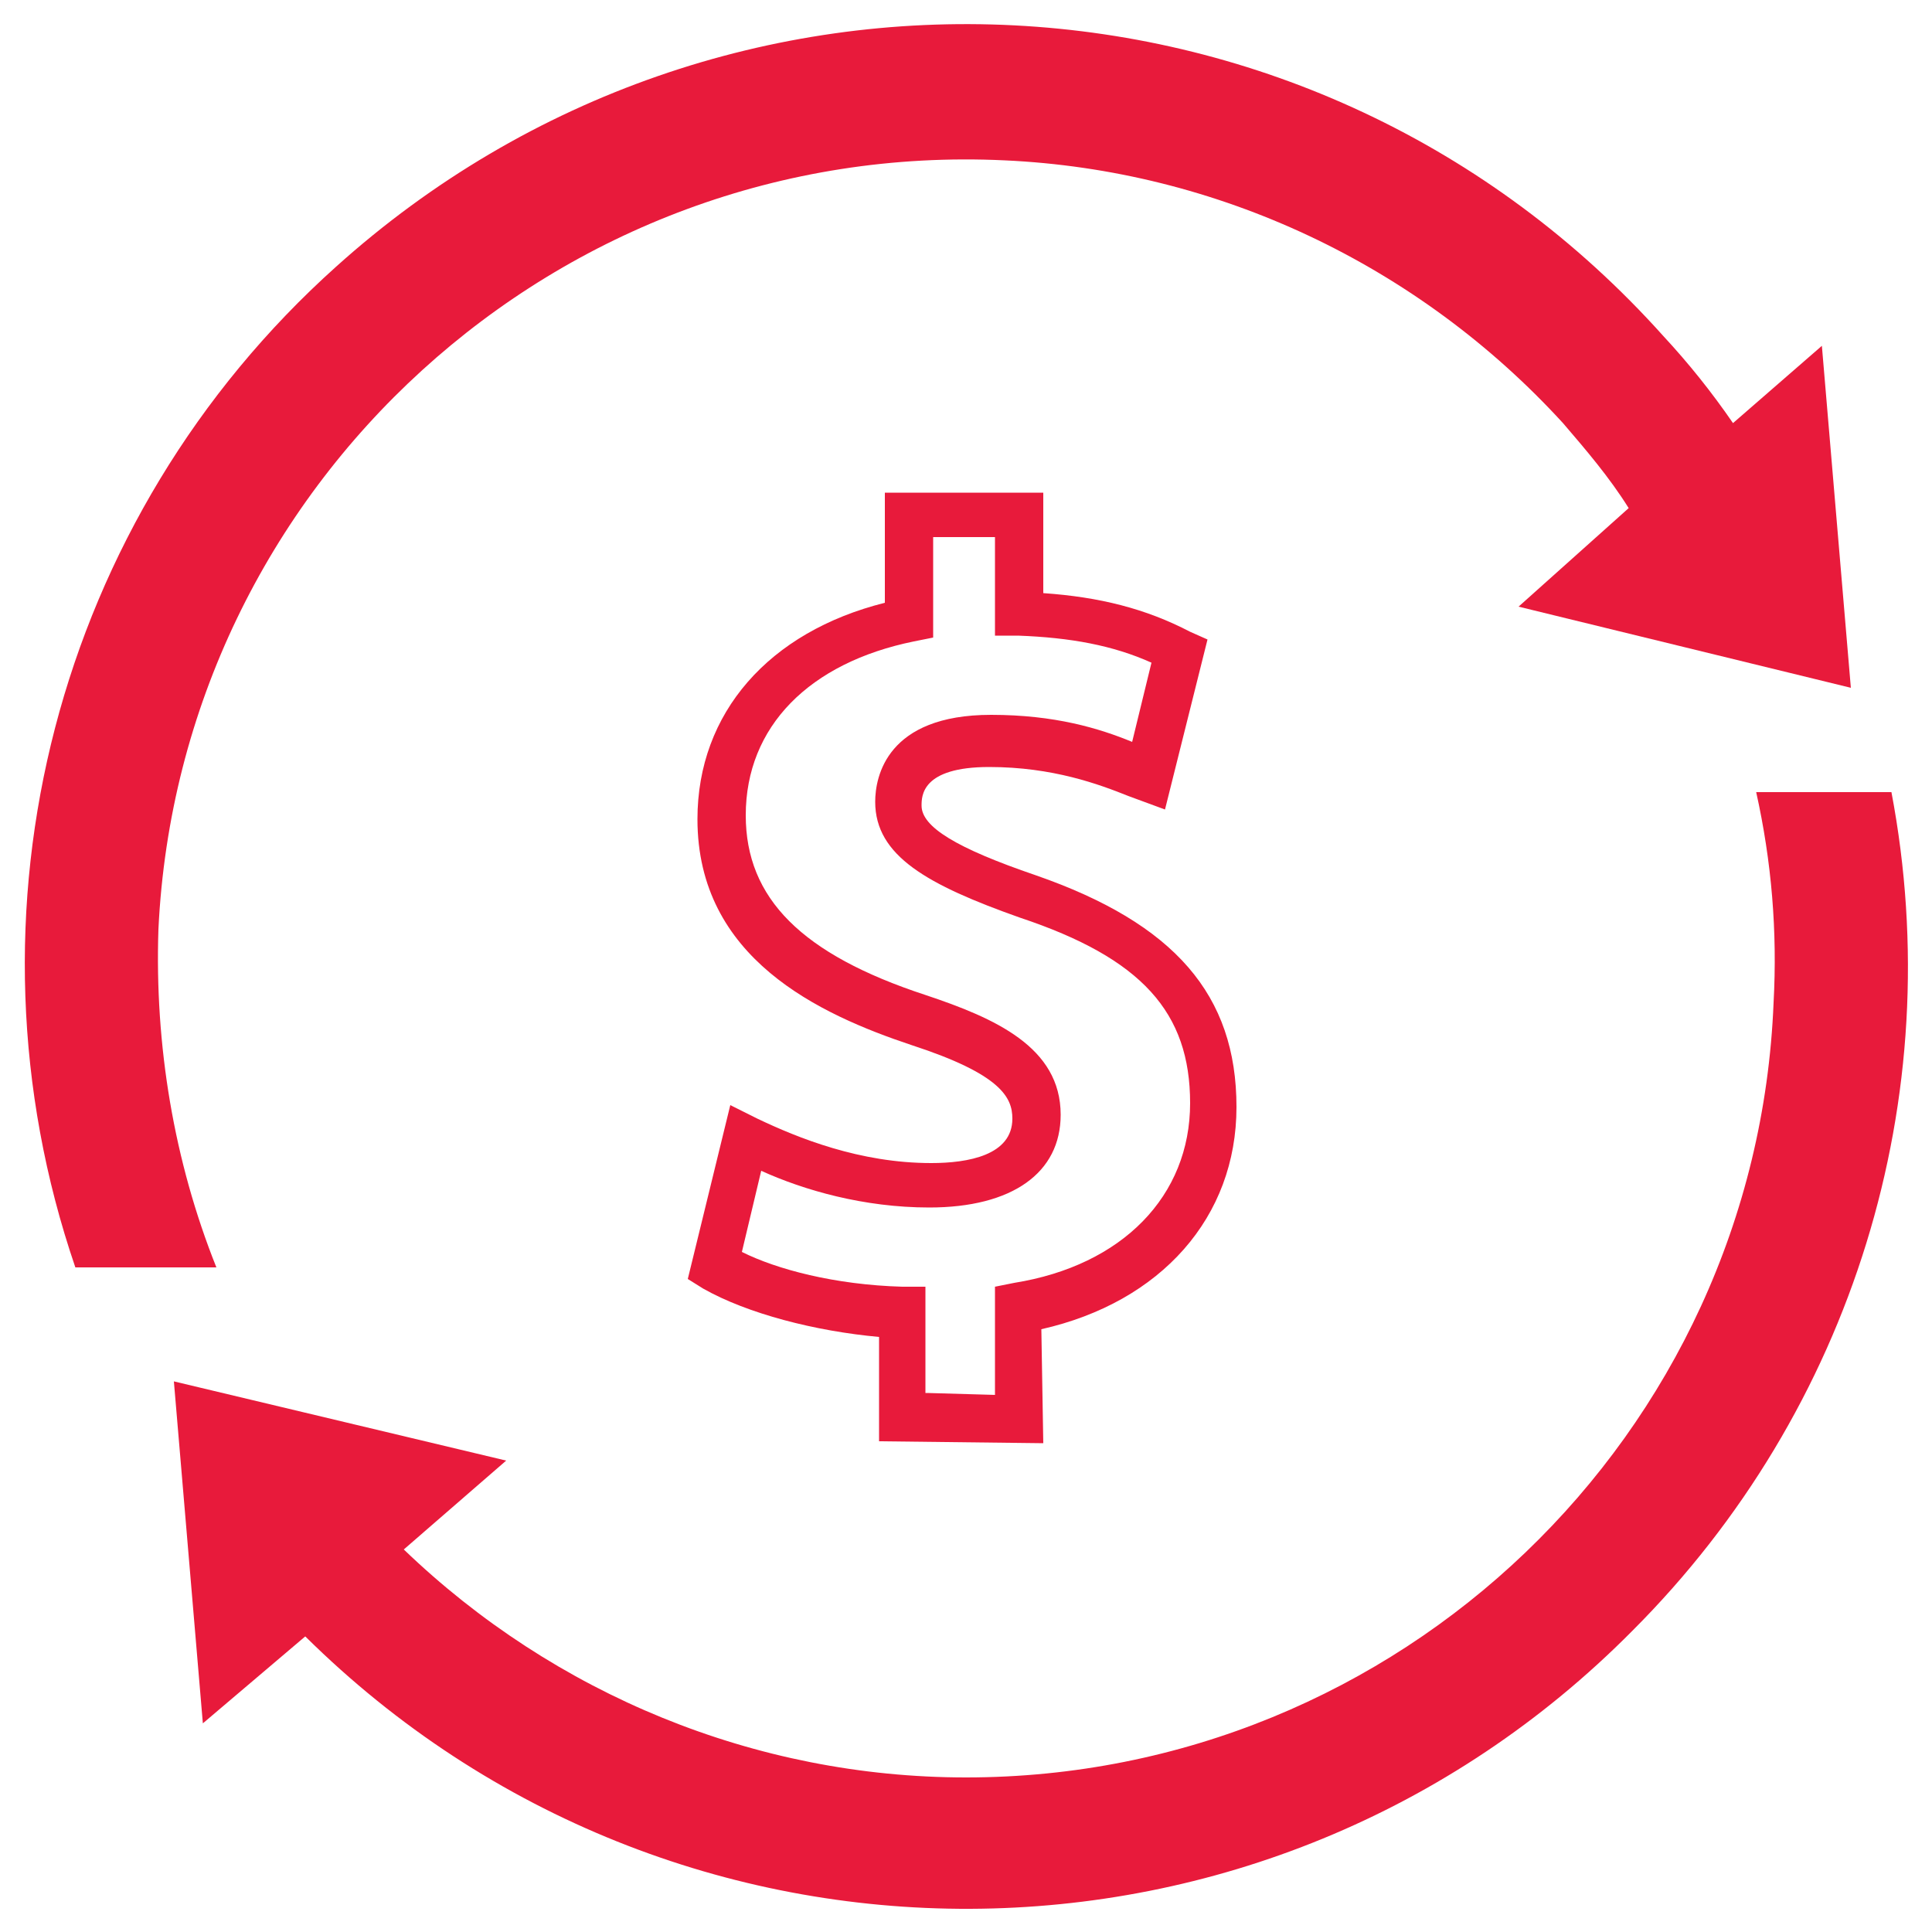
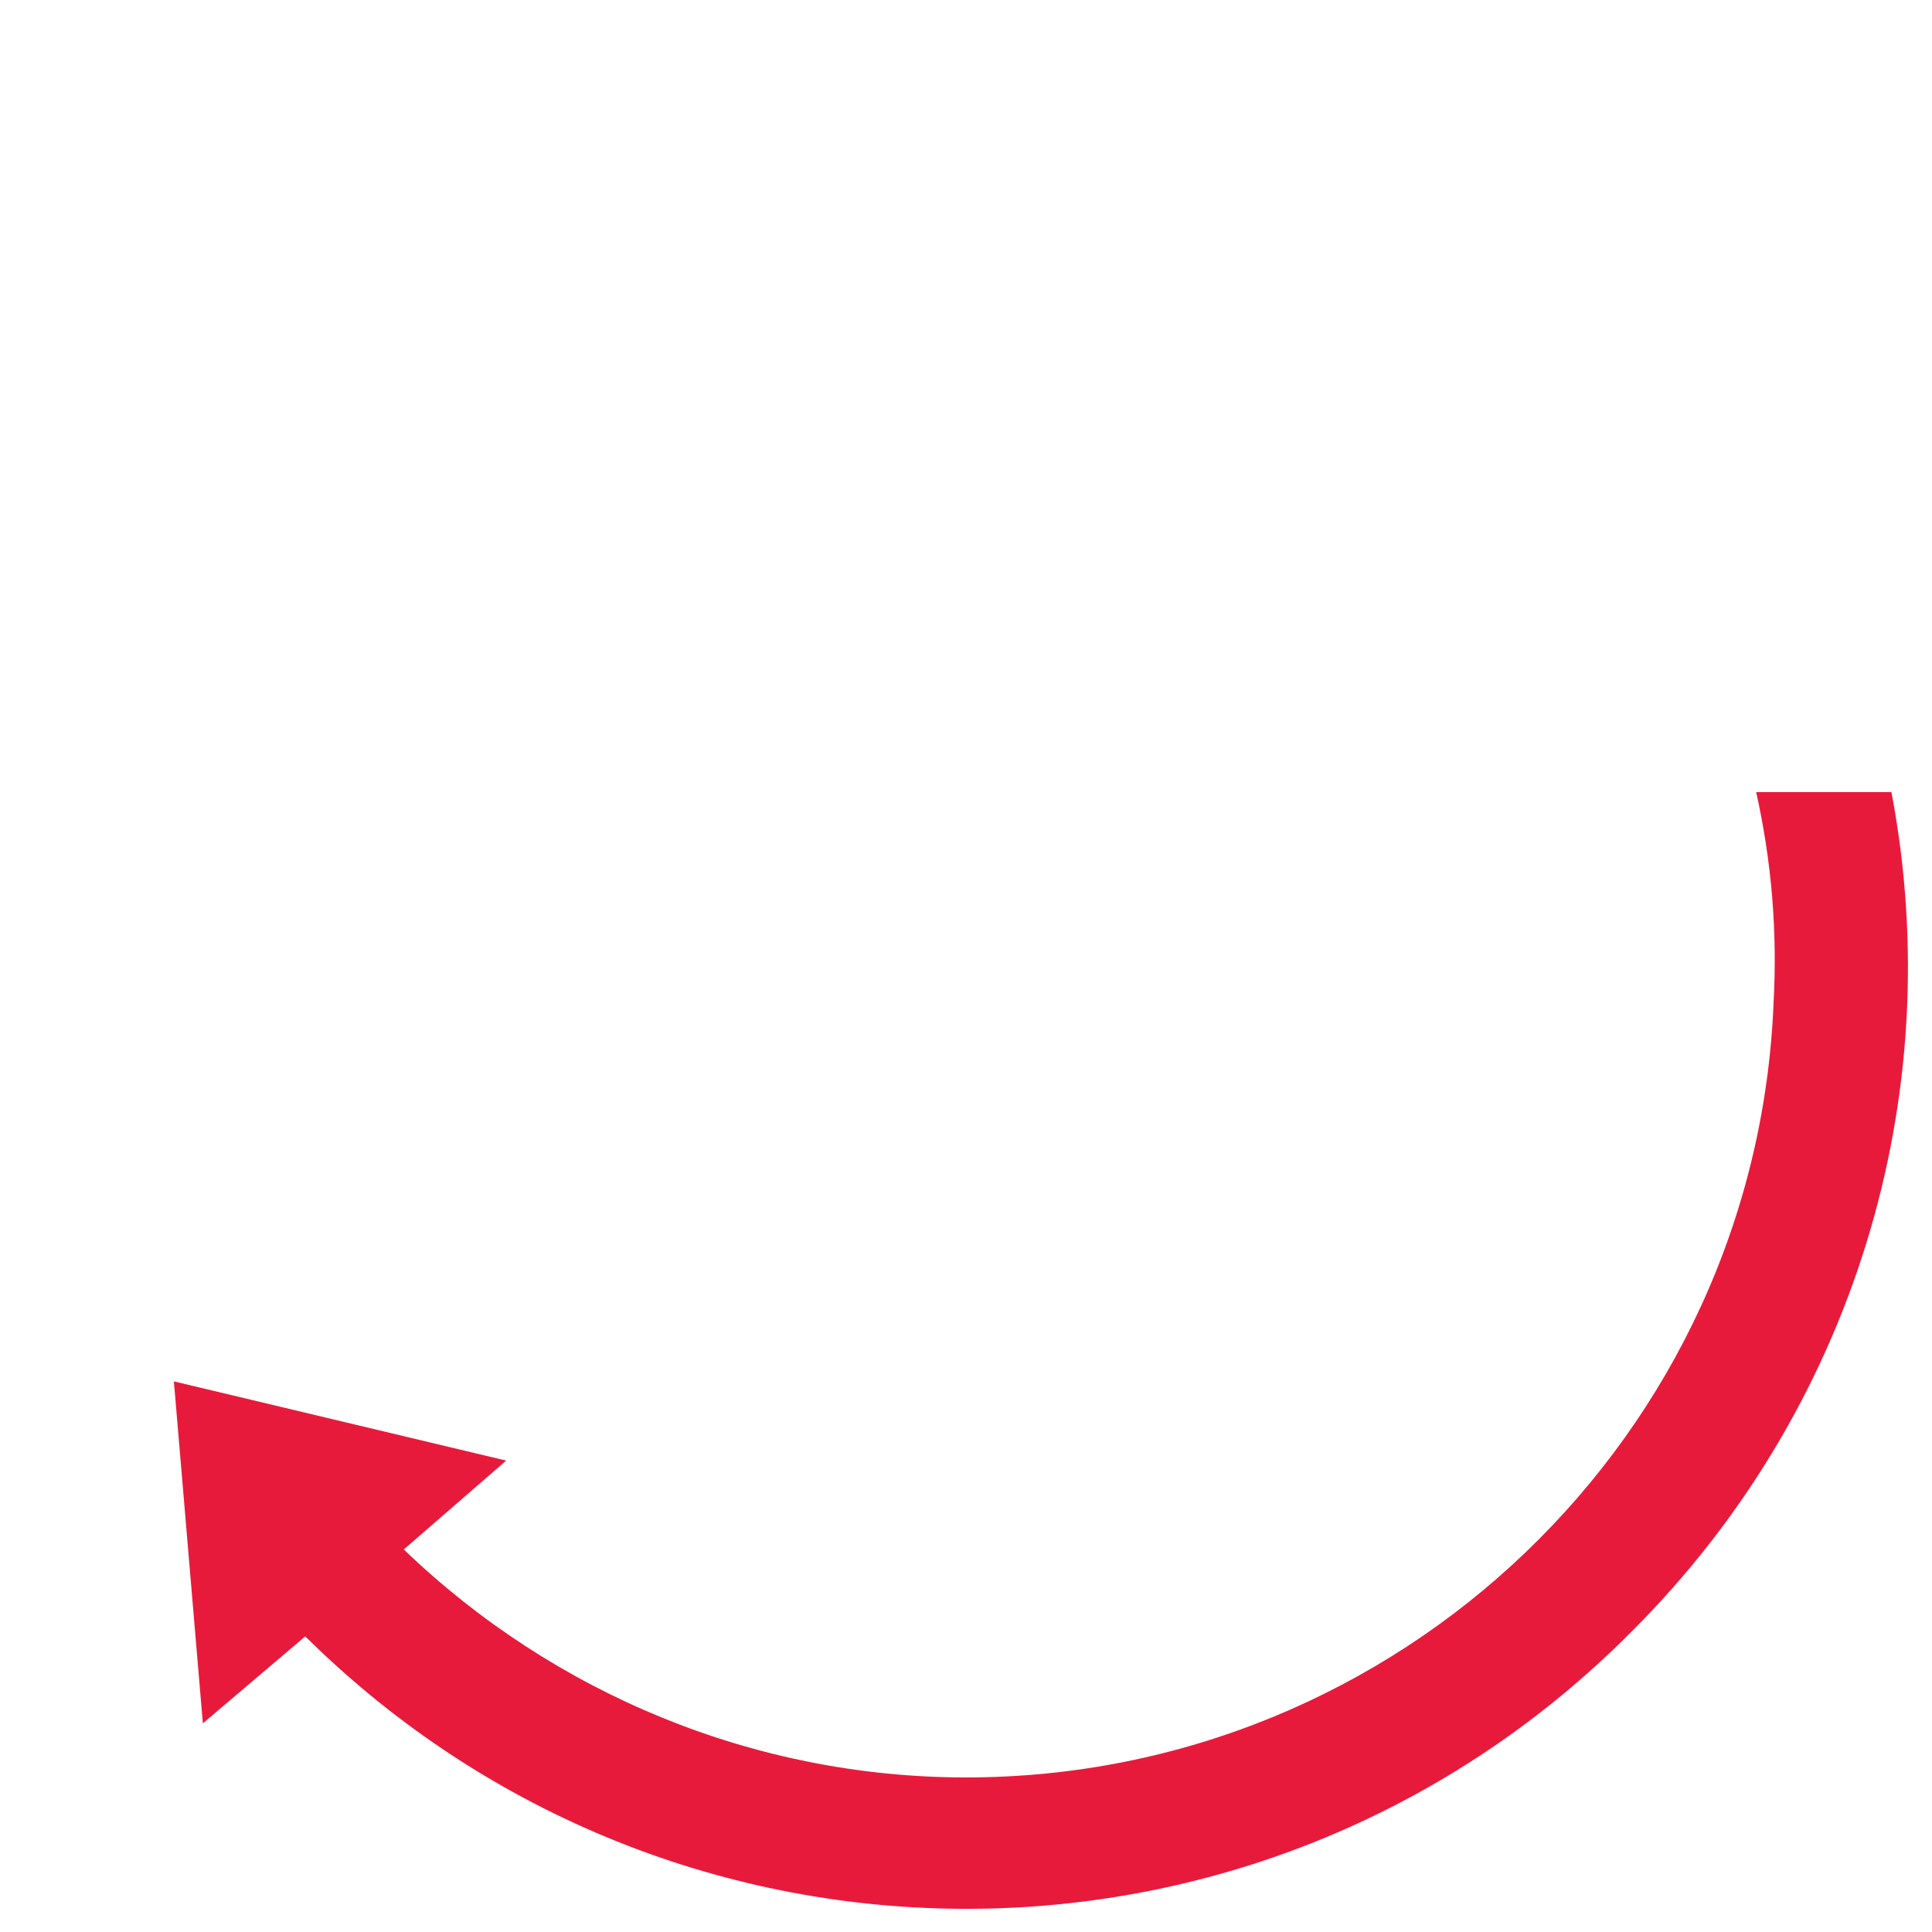
<svg xmlns="http://www.w3.org/2000/svg" version="1.1" id="Layer_1" x="0px" y="0px" viewBox="0 0 100 100" style="enable-background:new 0 0 100 100;" xml:space="preserve">
  <style type="text/css">
	.st0{fill:#E81A3B;}
</style>
  <g id="Layer_2_00000088106278311901516540000004759390685600538798_">
    <g id="Layer_1-2">
-       <path class="st0" d="M8.2,48.1C9.3,25.1,28.9,7.2,52,8.3c11,0.5,21.4,5.4,28.9,13.6c1.2,1.4,2.4,2.8,3.4,4.4l-5.7,5.1l17.2,4.2    l-1.5-17.7l-4.6,4c-1.1-1.6-2.3-3.1-3.6-4.5c-18-20.1-48.7-21.6-68.7-3.6C2.9,26.8-2.4,47.2,3.9,65.6h7.3C9,60.1,8,54.1,8.2,48.1z    " />
      <path class="st0" d="M97.9,41h-7c0.8,3.6,1.1,7.2,0.9,10.9C90.9,74.3,72.4,92,50,92c-10.9,0-21.3-4.3-29.1-11.8l5.3-4.6L9,71.5    l1.5,17.7l5.3-4.5c19.1,18.9,49.8,18.8,68.7-0.3C95.9,73,100.9,56.8,97.9,41z" />
      <g>
        <g>
          <g>
-             <path class="st0" d="M54,74.7l-8.5-0.1v-5.4c-3.3-0.3-6.8-1.2-9.1-2.5l-0.8-0.5l2.2-9l1.4,0.7c2.1,1,5.3,2.3,9,2.3       c1.9,0,4.2-0.4,4.2-2.3c0-1.1-0.6-2.3-5.2-3.8c-4.8-1.6-11.1-4.5-11.1-11.7c0-5.5,3.7-9.7,9.7-11.2v-5.7H54v5.2       c2.9,0.2,5.3,0.8,7.6,2l0.9,0.4l-2.2,8.8l-1.9-0.7c-1.5-0.6-3.9-1.5-7.2-1.5c-3.5,0-3.5,1.5-3.5,2c0,1.1,1.8,2.2,5.9,3.6       c7.2,2.5,10.4,6.2,10.4,12c0,5.7-3.9,10.1-10.1,11.5L54,74.7L54,74.7z M48,72.1l3.5,0.1v-5.6l1-0.2c5.6-0.9,9.1-4.5,9.1-9.3       c0-4.7-2.5-7.5-8.8-9.6c-4.8-1.7-7.5-3.2-7.5-6c0-1.3,0.6-4.5,6-4.5c3.3,0,5.6,0.7,7.3,1.4l1-4.1c-2-0.9-4.2-1.3-6.9-1.4h-1.2       v-5.1h-3.2V33l-1,0.2c-5.4,1.1-8.7,4.4-8.7,9c0,4.3,2.9,7.2,9.3,9.3c3.6,1.2,7,2.7,7,6.2c0,3-2.5,4.8-6.8,4.8       c-3.4,0-6.5-0.9-8.7-1.9l-1,4.2c1.8,0.9,4.8,1.7,8.3,1.8h1.2v5.5H48z" />
-           </g>
+             </g>
        </g>
      </g>
    </g>
  </g>
</svg>